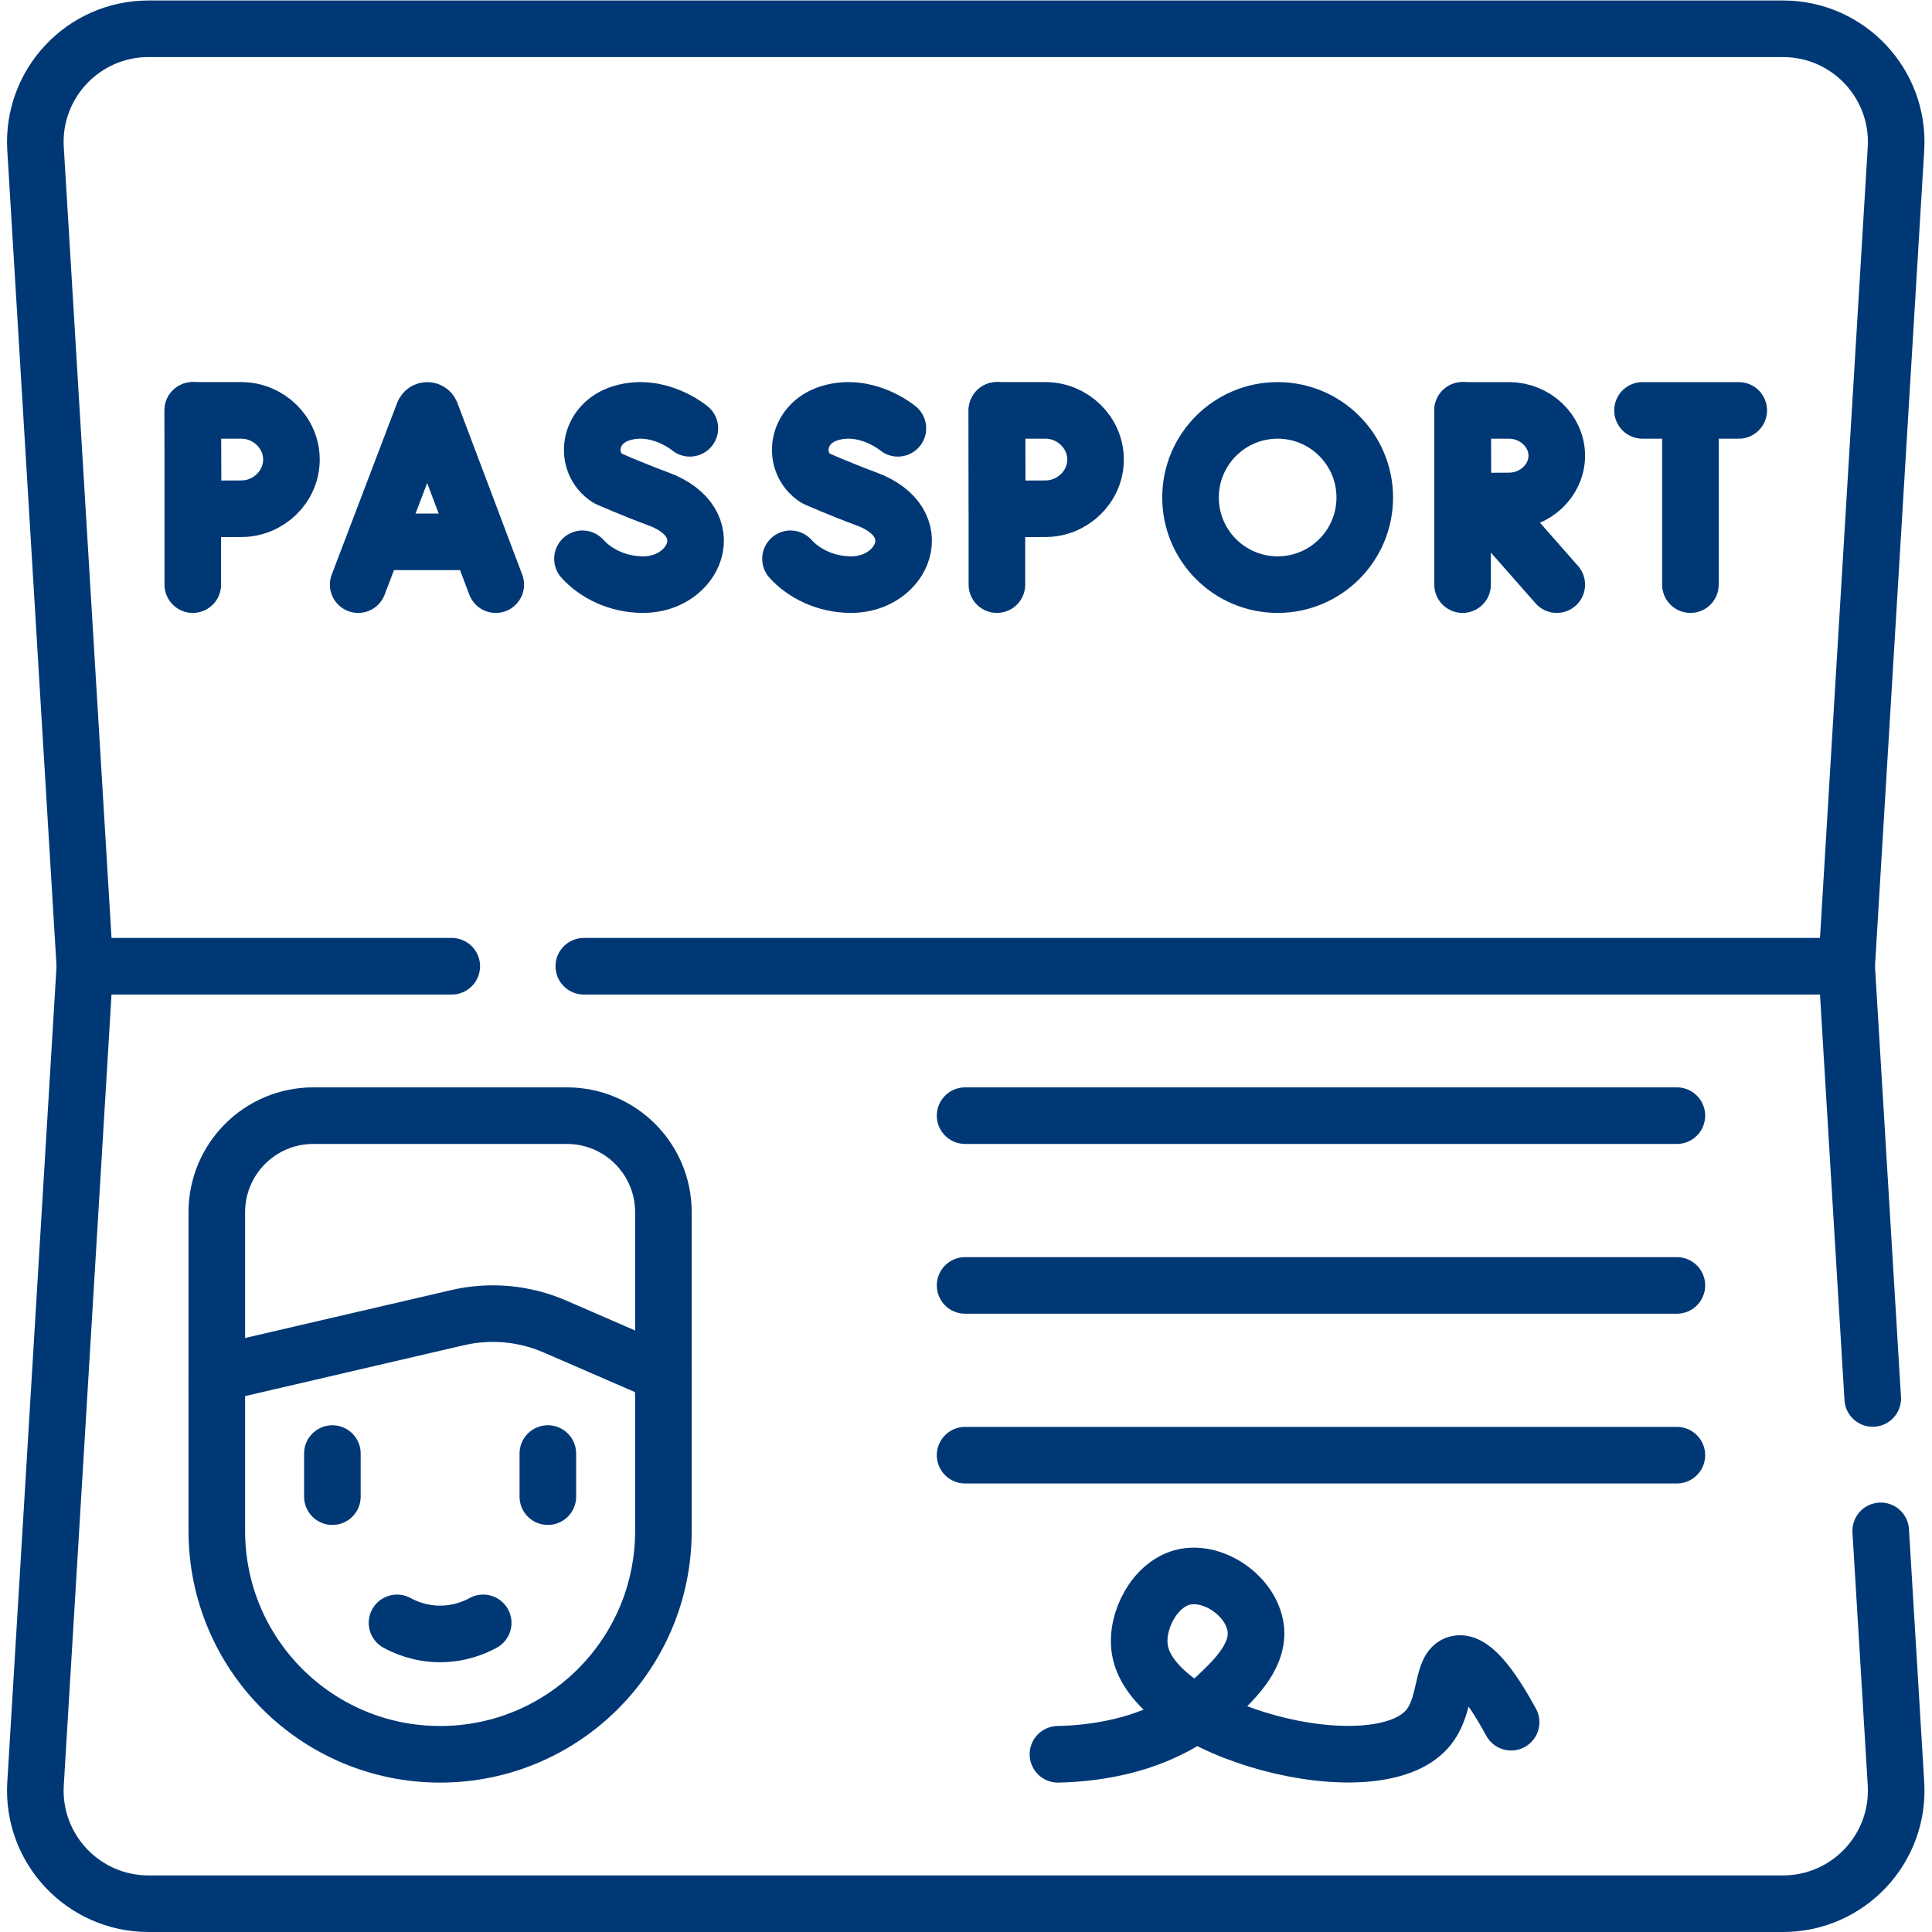
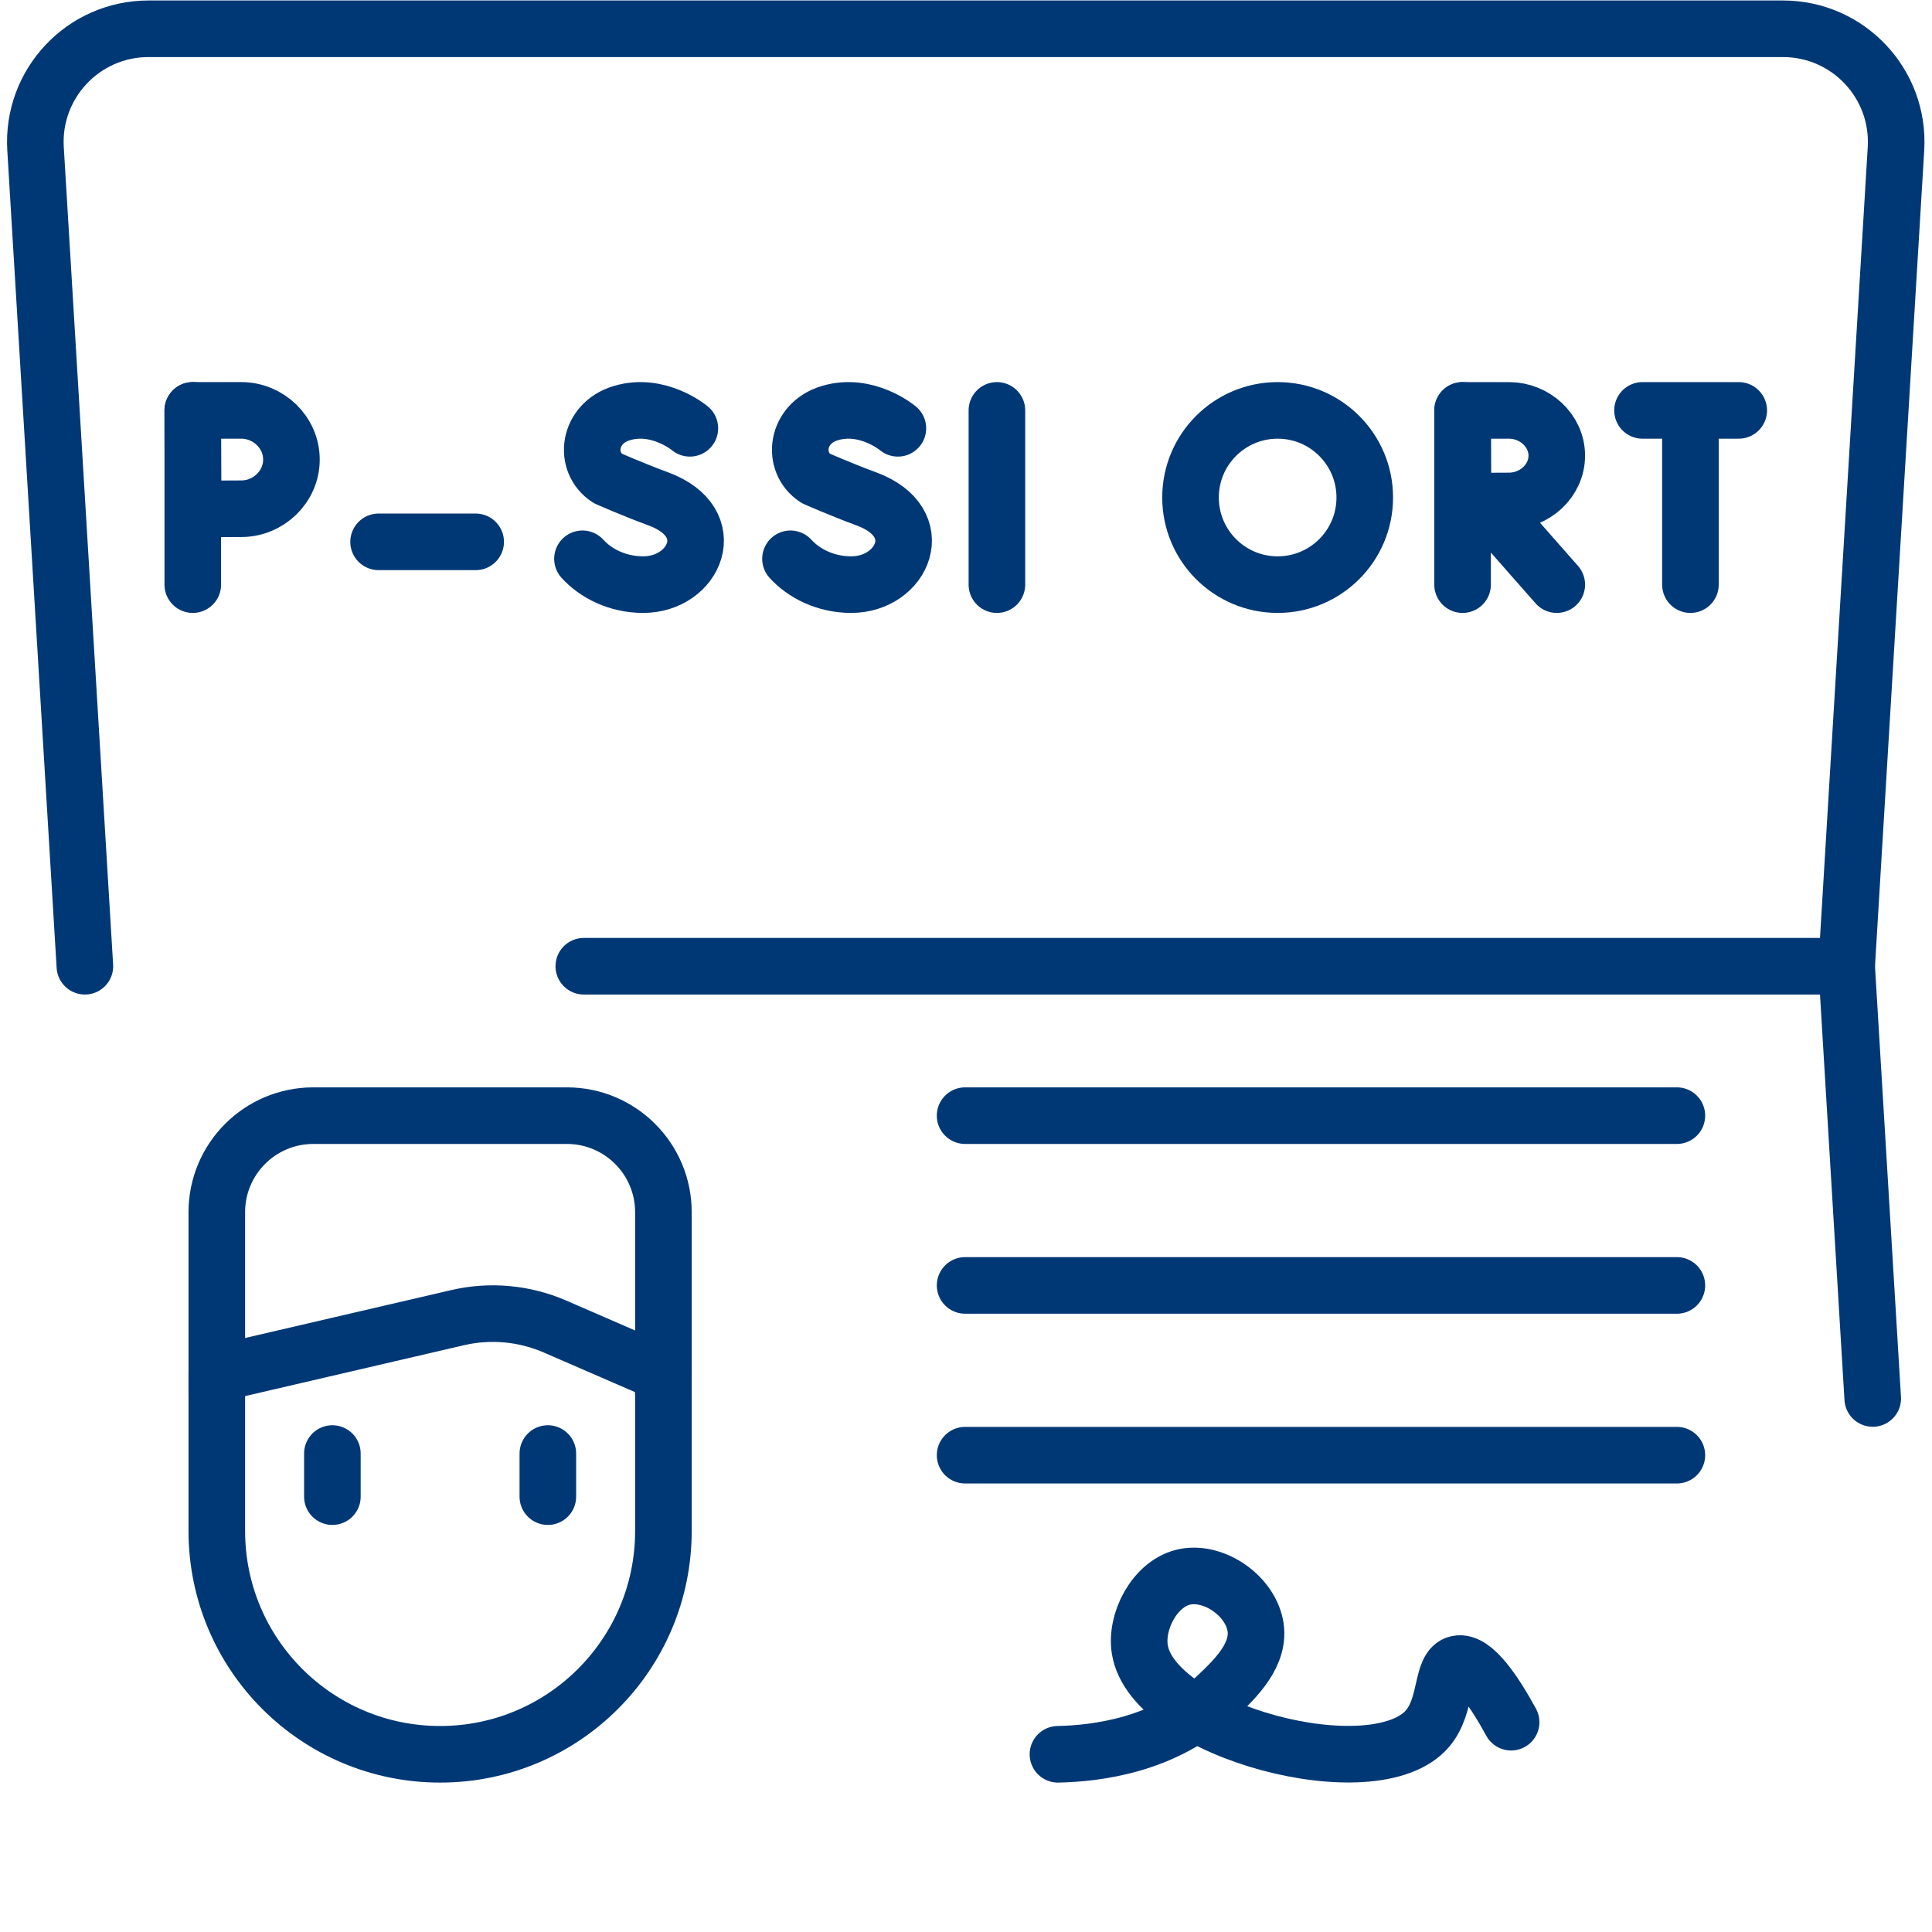
<svg xmlns="http://www.w3.org/2000/svg" version="1.1" id="svg3549" xml:space="preserve" width="300" height="300" viewBox="0 0 682.667 682.667">
  <g width="100%" height="100%" transform="matrix(1,0,0,1,0,0)">
    <defs id="defs3553">
      <clipPath clipPathUnits="userSpaceOnUse" id="clipPath3563">
        <path d="M 0,512 H 512 V 0 H 0 Z" id="path3561" fill="#003875" fill-opacity="1" data-original-color="#000000ff" stroke="none" stroke-opacity="1" />
      </clipPath>
    </defs>
    <g id="g3555" transform="matrix(1.333,0,0,-1.333,0,682.667)">
      <g id="g3557">
        <g id="g3559" clip-path="url(#clipPath3563)">
          <g id="g3565" transform="translate(498.534,106.337)">
-             <path d="M 0,0 4.046,-67.03 C 5.087,-84.278 -8.62,-98.837 -25.899,-98.837 h -433.27 c -17.279,0 -30.986,14.559 -29.945,31.807 l 13.08,216.693 h 97.253" style="stroke-linecap: round; stroke-linejoin: round; stroke-miterlimit: 10; stroke-dasharray: none;" id="path3567" fill="none" fill-opacity="1" stroke="#003875" stroke-opacity="1" data-original-stroke-color="#000000ff" stroke-width="15" data-original-stroke-width="15" />
-           </g>
+             </g>
          <g id="g3569" transform="translate(154.753,256)">
            <path d="m 0,0 h 334.747 l 6.916,-114.575" style="stroke-linecap: round; stroke-linejoin: round; stroke-miterlimit: 10; stroke-dasharray: none;" id="path3571" fill="none" fill-opacity="1" stroke="#003875" stroke-opacity="1" data-original-stroke-color="#000000ff" stroke-width="15" data-original-stroke-width="15" />
          </g>
          <g id="g3573" transform="translate(489.5,256)">
            <path d="M 0,0 13.08,216.692 C 14.121,233.94 0.414,248.5 -16.865,248.5 h -433.27 c -17.279,0 -30.986,-14.56 -29.945,-31.808 L -467,0" style="stroke-linecap: round; stroke-linejoin: round; stroke-miterlimit: 10; stroke-dasharray: none;" id="path3575" fill="none" fill-opacity="1" stroke="#003875" stroke-opacity="1" data-original-stroke-color="#000000ff" stroke-width="15" data-original-stroke-width="15" />
          </g>
          <g id="g3577" transform="translate(57.473,142.845)">
            <path d="M 0,0 V 47.969 C 0,62.097 11.454,73.55 25.582,73.55 h 67.217 c 14.128,0 25.581,-11.453 25.581,-25.581 L 118.38,0" style="stroke-linecap: round; stroke-linejoin: round; stroke-miterlimit: 10; stroke-dasharray: none;" id="path3579" fill="none" fill-opacity="1" stroke="#003875" stroke-opacity="1" data-original-stroke-color="#000000ff" stroke-width="15" data-original-stroke-width="15" />
          </g>
          <g id="g3581" transform="translate(57.473,148.016)">
            <path d="m 0,0 v -41.721 c 0,-32.69 26.501,-59.19 59.19,-59.19 32.69,0 59.19,26.5 59.19,59.19 V 0 L 89.634,12.483 c -8.133,3.532 -17.185,4.354 -25.821,2.348 z" style="stroke-linecap: round; stroke-linejoin: round; stroke-miterlimit: 10; stroke-dasharray: none;" id="path3583" fill="none" fill-opacity="1" stroke="#003875" stroke-opacity="1" data-original-stroke-color="#000000ff" stroke-width="15" data-original-stroke-width="15" />
          </g>
          <g id="g3585" transform="translate(88.106,126.828)">
            <path d="M 0,0 V -11.423" style="stroke-linecap: round; stroke-linejoin: round; stroke-miterlimit: 10; stroke-dasharray: none;" id="path3587" fill="none" fill-opacity="1" stroke="#003875" stroke-opacity="1" data-original-stroke-color="#000000ff" stroke-width="15" data-original-stroke-width="15" />
          </g>
          <g id="g3589" transform="translate(145.221,126.828)">
            <path d="M 0,0 V -11.423" style="stroke-linecap: round; stroke-linejoin: round; stroke-miterlimit: 10; stroke-dasharray: none;" id="path3591" fill="none" fill-opacity="1" stroke="#003875" stroke-opacity="1" data-original-stroke-color="#000000ff" stroke-width="15" data-original-stroke-width="15" />
          </g>
          <g id="g3593" transform="translate(105.24,81.942)">
-             <path d="m 0,0 c 1.869,-1.025 5.833,-2.874 11.174,-2.929 5.624,-0.059 9.795,1.9 11.672,2.929" style="stroke-linecap: round; stroke-linejoin: round; stroke-miterlimit: 10; stroke-dasharray: none;" id="path3595" fill="none" fill-opacity="1" stroke="#003875" stroke-opacity="1" data-original-stroke-color="#000000ff" stroke-width="15" data-original-stroke-width="15" />
-           </g>
+             </g>
          <g id="g3597" transform="translate(255.826,216.395)">
            <path d="M 0,0 H 188.674" style="stroke-linecap: round; stroke-linejoin: round; stroke-miterlimit: 10; stroke-dasharray: none;" id="path3599" fill="none" fill-opacity="1" stroke="#003875" stroke-opacity="1" data-original-stroke-color="#000000ff" stroke-width="15" data-original-stroke-width="15" />
          </g>
          <g id="g3601" transform="translate(255.826,171.395)">
            <path d="M 0,0 H 188.674" style="stroke-linecap: round; stroke-linejoin: round; stroke-miterlimit: 10; stroke-dasharray: none;" id="path3603" fill="none" fill-opacity="1" stroke="#003875" stroke-opacity="1" data-original-stroke-color="#000000ff" stroke-width="15" data-original-stroke-width="15" />
          </g>
          <g id="g3605" transform="translate(255.826,126.395)">
            <path d="M 0,0 H 188.674" style="stroke-linecap: round; stroke-linejoin: round; stroke-miterlimit: 10; stroke-dasharray: none;" id="path3607" fill="none" fill-opacity="1" stroke="#003875" stroke-opacity="1" data-original-stroke-color="#000000ff" stroke-width="15" data-original-stroke-width="15" />
          </g>
          <g id="g3609" transform="translate(280.438,47.105)">
            <path d="M 0,0 C 9.882,0.208 28.357,2.252 42.258,15.517 46.913,19.959 53.884,26.555 52.274,34.324 50.569,42.554 40.711,48.928 33.013,46.899 25.575,44.938 20.505,35.227 21.706,27.771 25.205,6.055 84,-9.529 97.973,6.825 c 5.274,6.174 3.528,16.16 7.914,17.159 4.373,0.996 10.158,-8.009 14.237,-15.475" style="stroke-linecap: round; stroke-linejoin: round; stroke-miterlimit: 10; stroke-dasharray: none;" id="path3611" fill="none" fill-opacity="1" stroke="#003875" stroke-opacity="1" data-original-stroke-color="#000000ff" stroke-width="15" data-original-stroke-width="15" />
          </g>
          <g id="g3613" transform="translate(94.947,357.157)">
-             <path d="m 0,0 17.343,45.535 c 0.354,0.866 1.581,0.867 1.936,0.002 L 36.465,0" style="stroke-linecap: round; stroke-linejoin: round; stroke-miterlimit: 10; stroke-dasharray: none;" id="path3615" fill="none" fill-opacity="1" stroke="#003875" stroke-opacity="1" data-original-stroke-color="#000000ff" stroke-width="15" data-original-stroke-width="15" />
-           </g>
+             </g>
          <g id="g3617" transform="translate(100.356,368.498)">
            <path d="M 0,0 H 25.734" style="stroke-linecap: round; stroke-linejoin: round; stroke-miterlimit: 10; stroke-dasharray: none;" id="path3619" fill="none" fill-opacity="1" stroke="#003875" stroke-opacity="1" data-original-stroke-color="#000000ff" stroke-width="15" data-original-stroke-width="15" />
          </g>
          <g id="g3621" transform="translate(182.866,398.595)">
            <path d="m 0,0 c 0,0 -8.288,6.966 -18.061,4.022 -8.973,-2.703 -10.228,-13.05 -3.736,-17.282 0,0 6.37,-2.843 13.436,-5.449 17.008,-6.273 9.681,-22.729 -4.011,-22.729 -6.857,0 -12.611,3.003 -16.094,6.847" style="stroke-linecap: round; stroke-linejoin: round; stroke-miterlimit: 10; stroke-dasharray: none;" id="path3623" fill="none" fill-opacity="1" stroke="#003875" stroke-opacity="1" data-original-stroke-color="#000000ff" stroke-width="15" data-original-stroke-width="15" />
          </g>
          <g id="g3625" transform="translate(238.008,398.595)">
            <path d="m 0,0 c 0,0 -8.287,6.966 -18.061,4.022 -8.973,-2.703 -10.228,-13.05 -3.736,-17.282 0,0 6.37,-2.843 13.437,-5.449 17.007,-6.273 9.681,-22.729 -4.011,-22.729 -6.857,0 -12.611,3.003 -16.095,6.847" style="stroke-linecap: round; stroke-linejoin: round; stroke-miterlimit: 10; stroke-dasharray: none;" id="path3627" fill="none" fill-opacity="1" stroke="#003875" stroke-opacity="1" data-original-stroke-color="#000000ff" stroke-width="15" data-original-stroke-width="15" />
          </g>
          <g id="g3629" transform="translate(435.391,403.343)">
            <path d="M 0,0 H 25.507" style="stroke-linecap: round; stroke-linejoin: round; stroke-miterlimit: 10; stroke-dasharray: none;" id="path3631" fill="none" fill-opacity="1" stroke="#003875" stroke-opacity="1" data-original-stroke-color="#000000ff" stroke-width="15" data-original-stroke-width="15" />
          </g>
          <g id="g3633" transform="translate(448.093,401.868)">
            <path d="M 0,0 V -44.71" style="stroke-linecap: round; stroke-linejoin: round; stroke-miterlimit: 10; stroke-dasharray: none;" id="path3635" fill="none" fill-opacity="1" stroke="#003875" stroke-opacity="1" data-original-stroke-color="#000000ff" stroke-width="15" data-original-stroke-width="15" />
          </g>
          <g id="g3637" transform="translate(393.265,379.201)">
            <path d="M 0,0 19.4,-22.043" style="stroke-linecap: round; stroke-linejoin: round; stroke-miterlimit: 10; stroke-dasharray: none;" id="path3639" fill="none" fill-opacity="1" stroke="#003875" stroke-opacity="1" data-original-stroke-color="#000000ff" stroke-width="15" data-original-stroke-width="15" />
          </g>
          <g id="g3641" transform="translate(387.695,403.343)">
            <path d="M 0,0 V -46.186" style="stroke-linecap: round; stroke-linejoin: round; stroke-miterlimit: 10; stroke-dasharray: none;" id="path3643" fill="none" fill-opacity="1" stroke="#003875" stroke-opacity="1" data-original-stroke-color="#000000ff" stroke-width="15" data-original-stroke-width="15" />
          </g>
          <g id="g3645" transform="translate(412.665,391.34)">
            <path d="m 0,0 c 0,-6.629 -5.812,-12.003 -12.682,-12.003 -3.407,0 -12.187,-0.053 -12.187,-0.053 0,0 -0.056,8.714 -0.056,12.056 0,2.744 -0.03,12.003 -0.03,12.003 h 12.273 C -5.812,12.003 0,6.629 0,0 Z" style="stroke-linecap: round; stroke-linejoin: round; stroke-miterlimit: 10; stroke-dasharray: none;" id="path3647" fill="none" fill-opacity="1" stroke="#003875" stroke-opacity="1" data-original-stroke-color="#000000ff" stroke-width="15" data-original-stroke-width="15" />
          </g>
          <g id="g3649" transform="translate(51.102,403.343)">
            <path d="M 0,0 V -46.186" style="stroke-linecap: round; stroke-linejoin: round; stroke-miterlimit: 10; stroke-dasharray: none;" id="path3651" fill="none" fill-opacity="1" stroke="#003875" stroke-opacity="1" data-original-stroke-color="#000000ff" stroke-width="15" data-original-stroke-width="15" />
          </g>
          <g id="g3653" transform="translate(77.252,390.309)">
-             <path d="m 0,0 c 0,-7.198 -6.091,-13.034 -13.289,-13.034 -3.57,0 -12.771,-0.057 -12.771,-0.057 0,0 -0.057,9.463 -0.057,13.091 0,2.98 -0.032,13.034 -0.032,13.034 h 12.86 C -6.091,13.034 0,7.198 0,0 Z" style="stroke-linecap: round; stroke-linejoin: round; stroke-miterlimit: 10; stroke-dasharray: none;" id="path3655" fill="none" fill-opacity="1" stroke="#003875" stroke-opacity="1" data-original-stroke-color="#000000ff" stroke-width="15" data-original-stroke-width="15" />
+             <path d="m 0,0 c 0,-7.198 -6.091,-13.034 -13.289,-13.034 -3.57,0 -12.771,-0.057 -12.771,-0.057 0,0 -0.057,9.463 -0.057,13.091 0,2.98 -0.032,13.034 -0.032,13.034 h 12.86 C -6.091,13.034 0,7.198 0,0 " style="stroke-linecap: round; stroke-linejoin: round; stroke-miterlimit: 10; stroke-dasharray: none;" id="path3655" fill="none" fill-opacity="1" stroke="#003875" stroke-opacity="1" data-original-stroke-color="#000000ff" stroke-width="15" data-original-stroke-width="15" />
          </g>
          <g id="g3657" transform="translate(264.257,403.343)">
            <path d="M 0,0 V -46.186" style="stroke-linecap: round; stroke-linejoin: round; stroke-miterlimit: 10; stroke-dasharray: none;" id="path3659" fill="none" fill-opacity="1" stroke="#003875" stroke-opacity="1" data-original-stroke-color="#000000ff" stroke-width="15" data-original-stroke-width="15" />
          </g>
          <g id="g3661" transform="translate(290.405,390.309)">
-             <path d="m 0,0 c 0,-7.198 -6.09,-13.034 -13.288,-13.034 -3.57,0 -12.771,-0.057 -12.771,-0.057 0,0 -0.057,9.463 -0.057,13.091 0,2.98 -0.032,13.034 -0.032,13.034 h 12.86 C -6.09,13.034 0,7.198 0,0 Z" style="stroke-linecap: round; stroke-linejoin: round; stroke-miterlimit: 10; stroke-dasharray: none;" id="path3663" fill="none" fill-opacity="1" stroke="#003875" stroke-opacity="1" data-original-stroke-color="#000000ff" stroke-width="15" data-original-stroke-width="15" />
-           </g>
+             </g>
          <g id="g3665" transform="translate(361.767,380.25)">
            <path d="m 0,0 c 0,-12.754 -10.339,-23.093 -23.093,-23.093 -12.754,0 -23.093,10.339 -23.093,23.093 0,12.754 10.339,23.093 23.093,23.093 C -10.339,23.093 0,12.754 0,0 Z" style="stroke-linecap: round; stroke-linejoin: round; stroke-miterlimit: 10; stroke-dasharray: none;" id="path3667" fill="none" fill-opacity="1" stroke="#003875" stroke-opacity="1" data-original-stroke-color="#000000ff" stroke-width="15" data-original-stroke-width="15" />
          </g>
        </g>
      </g>
    </g>
  </g>
</svg>